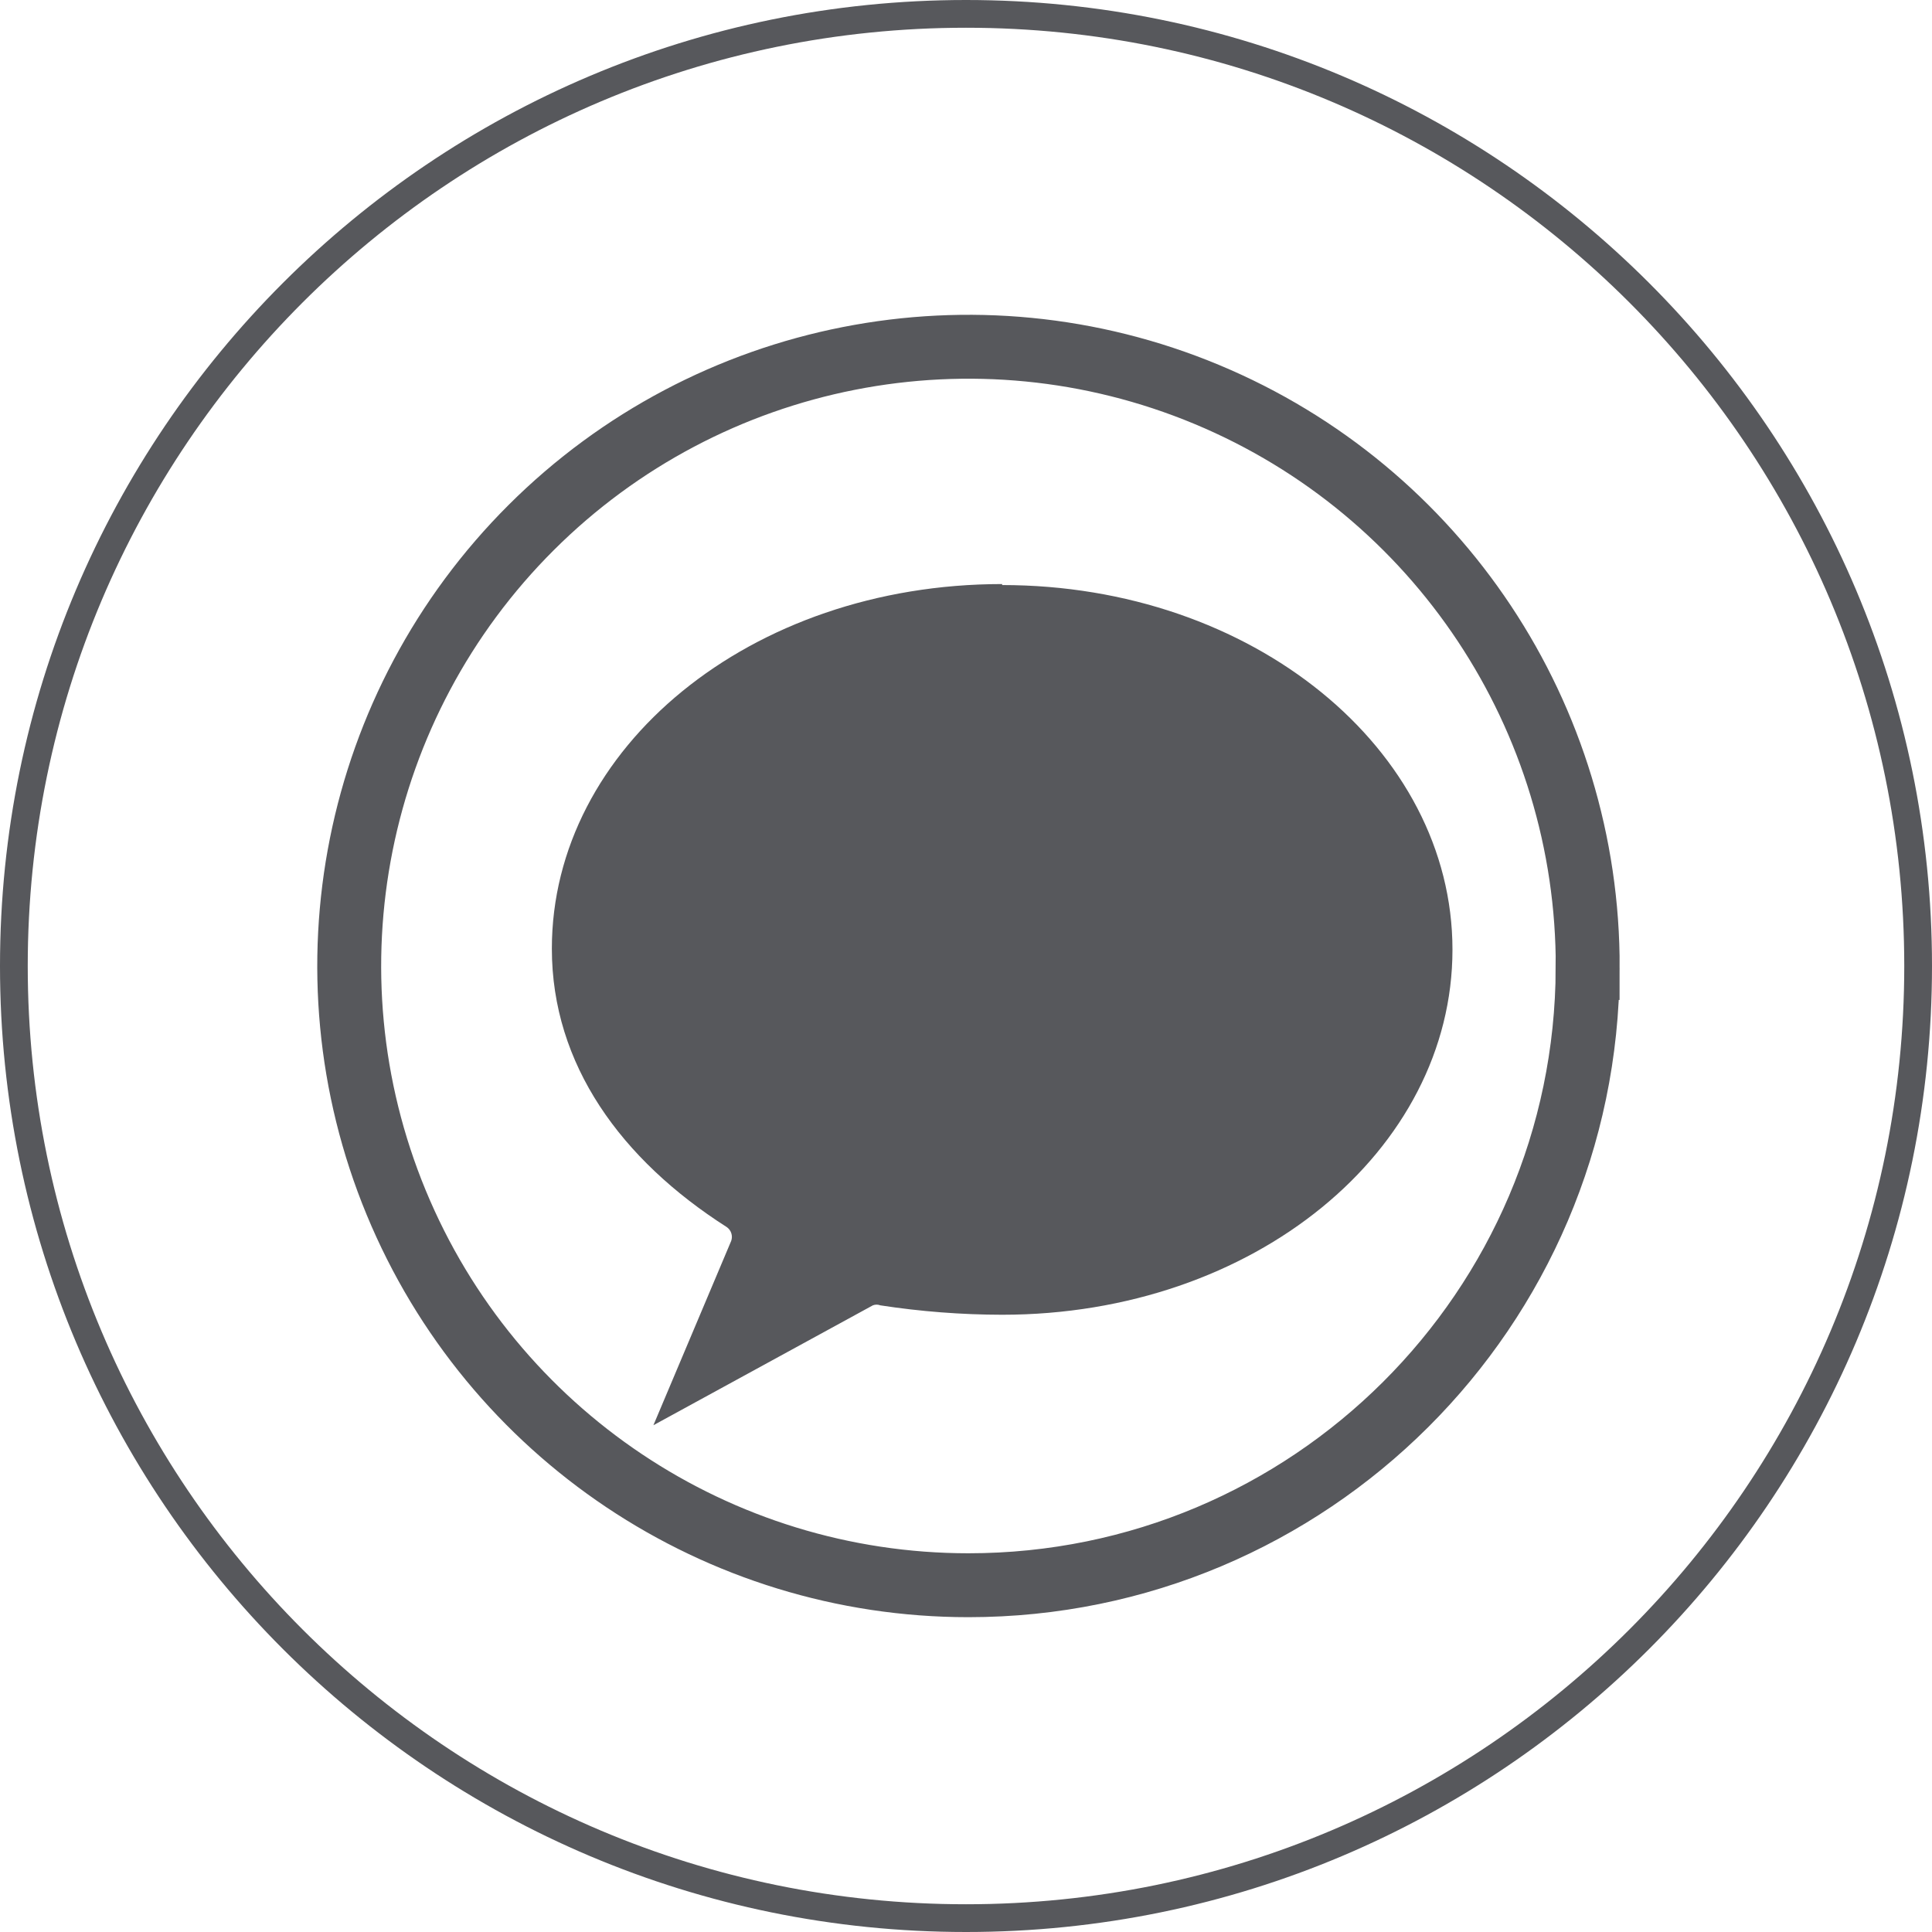
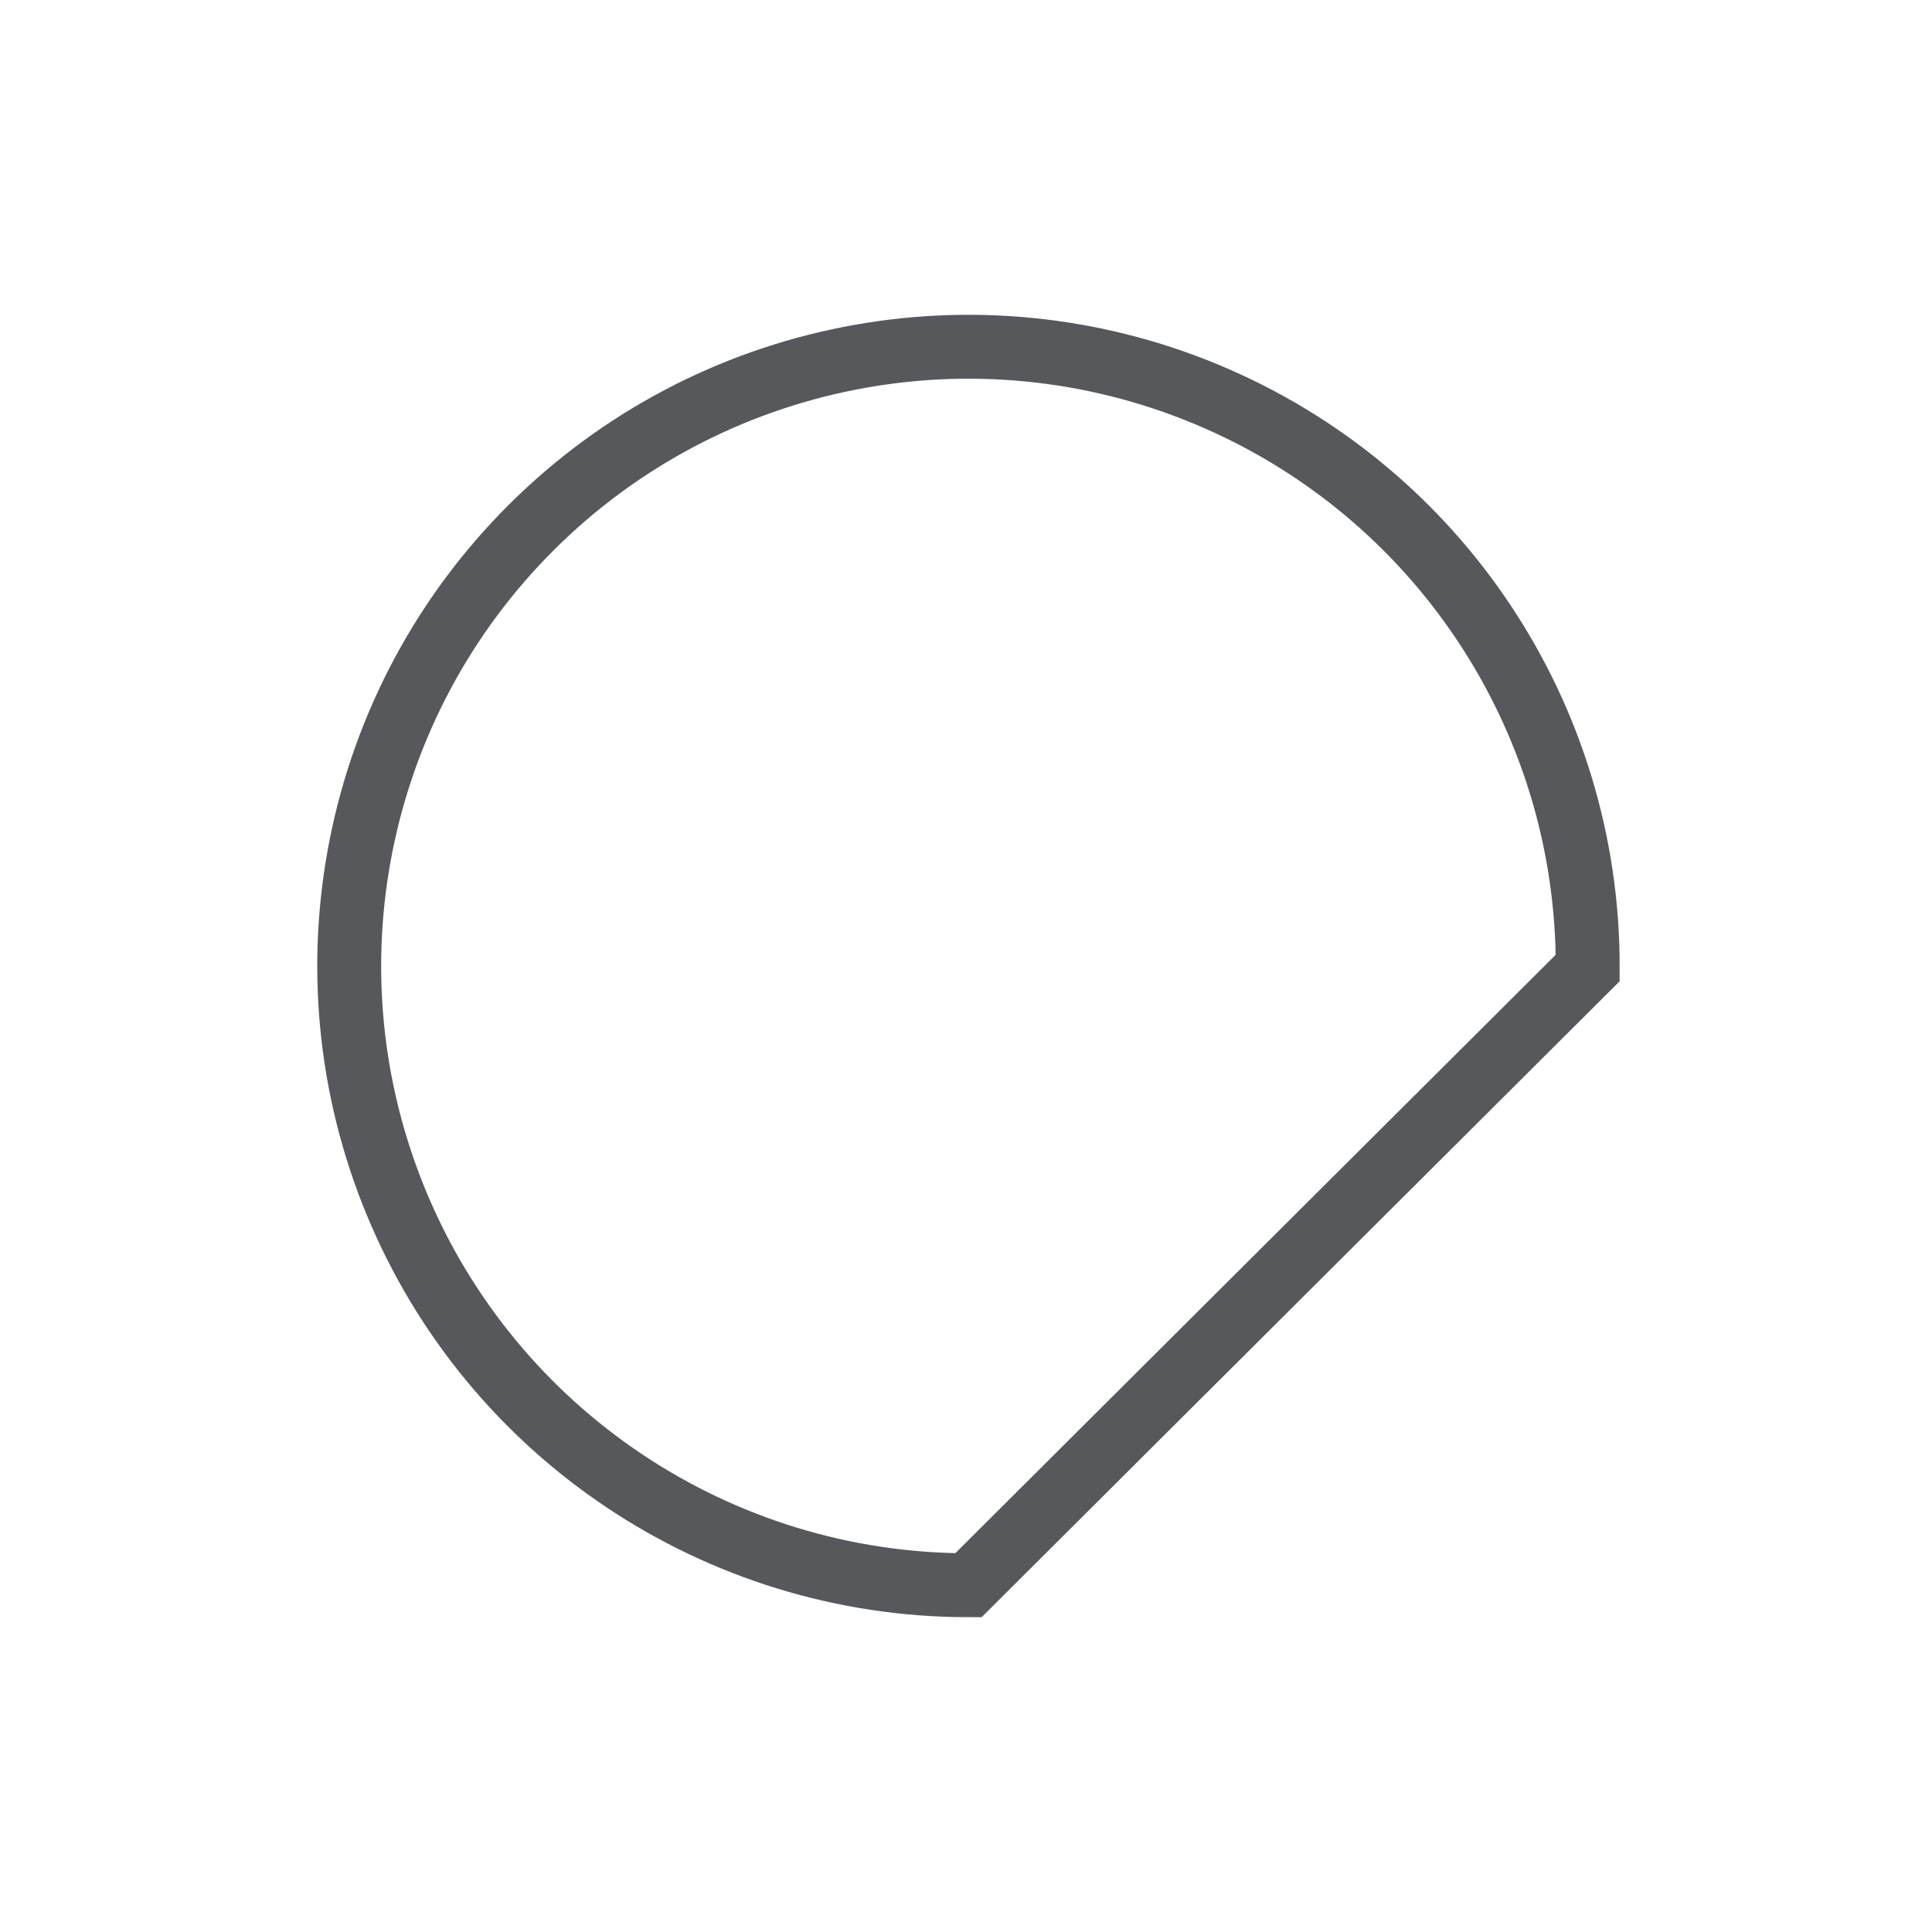
<svg xmlns="http://www.w3.org/2000/svg" height="39" viewBox="0 0 39 39" width="39">
  <g fill="none" fill-rule="evenodd">
-     <path d="m32.05 19.54c.016-5.059-3.019-9.63-7.689-11.577s-10.053-.888-13.636 2.684c-3.583 3.572-4.66 8.951-2.728 13.627s6.493 7.726 11.552 7.726c6.888 0 12.478-5.572 12.5-12.46z" stroke="#57585c" stroke-width="1.29" />
-     <path d="m19.5 38.72c10.615 0 19.22-8.605 19.22-19.22 0-10.615-8.605-19.22-19.22-19.22-10.615 0-19.22 8.605-19.22 19.22 0 10.615 8.605 19.22 19.22 19.22z" stroke="#57585c" stroke-width=".56" />
-     <path d="m20.23 11.81c5.05 0 9.09 3.31 9.09 7.36s-4 7.37-9.09 7.37c-.824-.001-1.646-.065-2.46-.19-.048-.019-.102-.019-.15 0l-4.43 2.42 1.57-3.72c.037-.103 0-.218-.09-.28-2.13-1.36-3.53-3.28-3.53-5.62 0-4.05 4-7.36 9.09-7.36" fill="#57585c" fill-rule="nonzero" />
+     <path d="m32.05 19.54c.016-5.059-3.019-9.63-7.689-11.577s-10.053-.888-13.636 2.684c-3.583 3.572-4.66 8.951-2.728 13.627s6.493 7.726 11.552 7.726z" stroke="#57585c" stroke-width="1.29" />
  </g>
</svg>